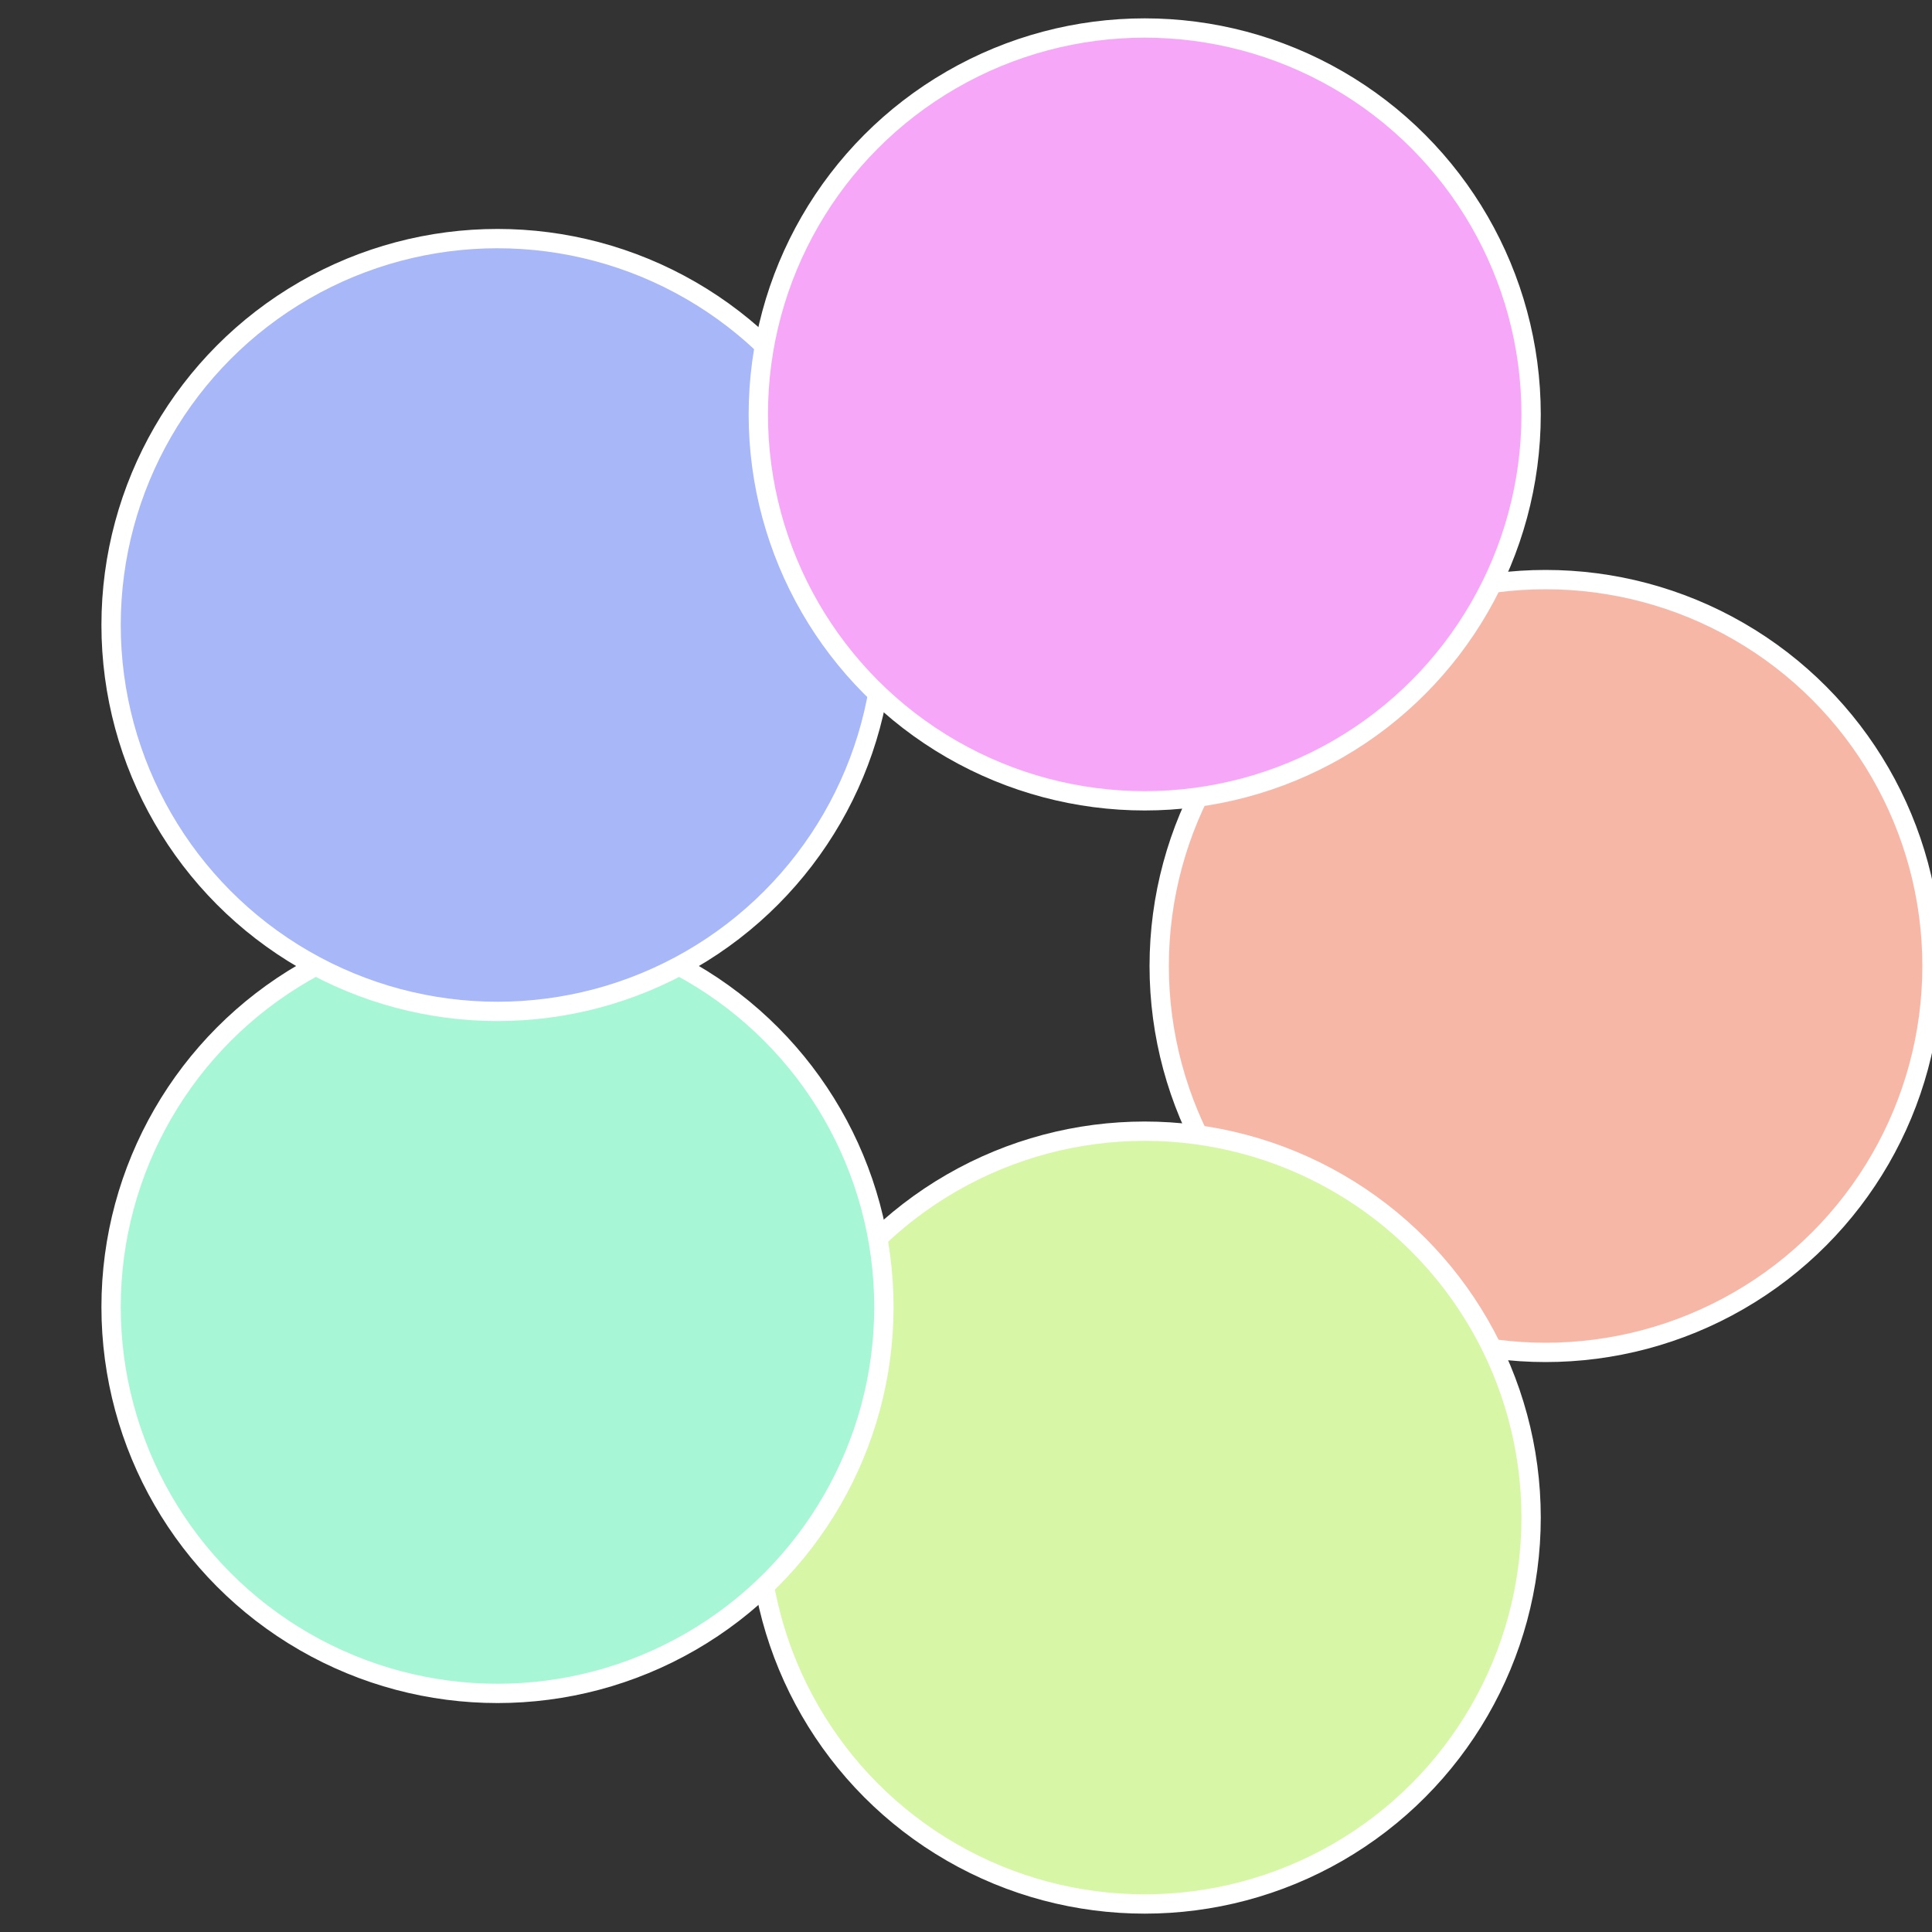
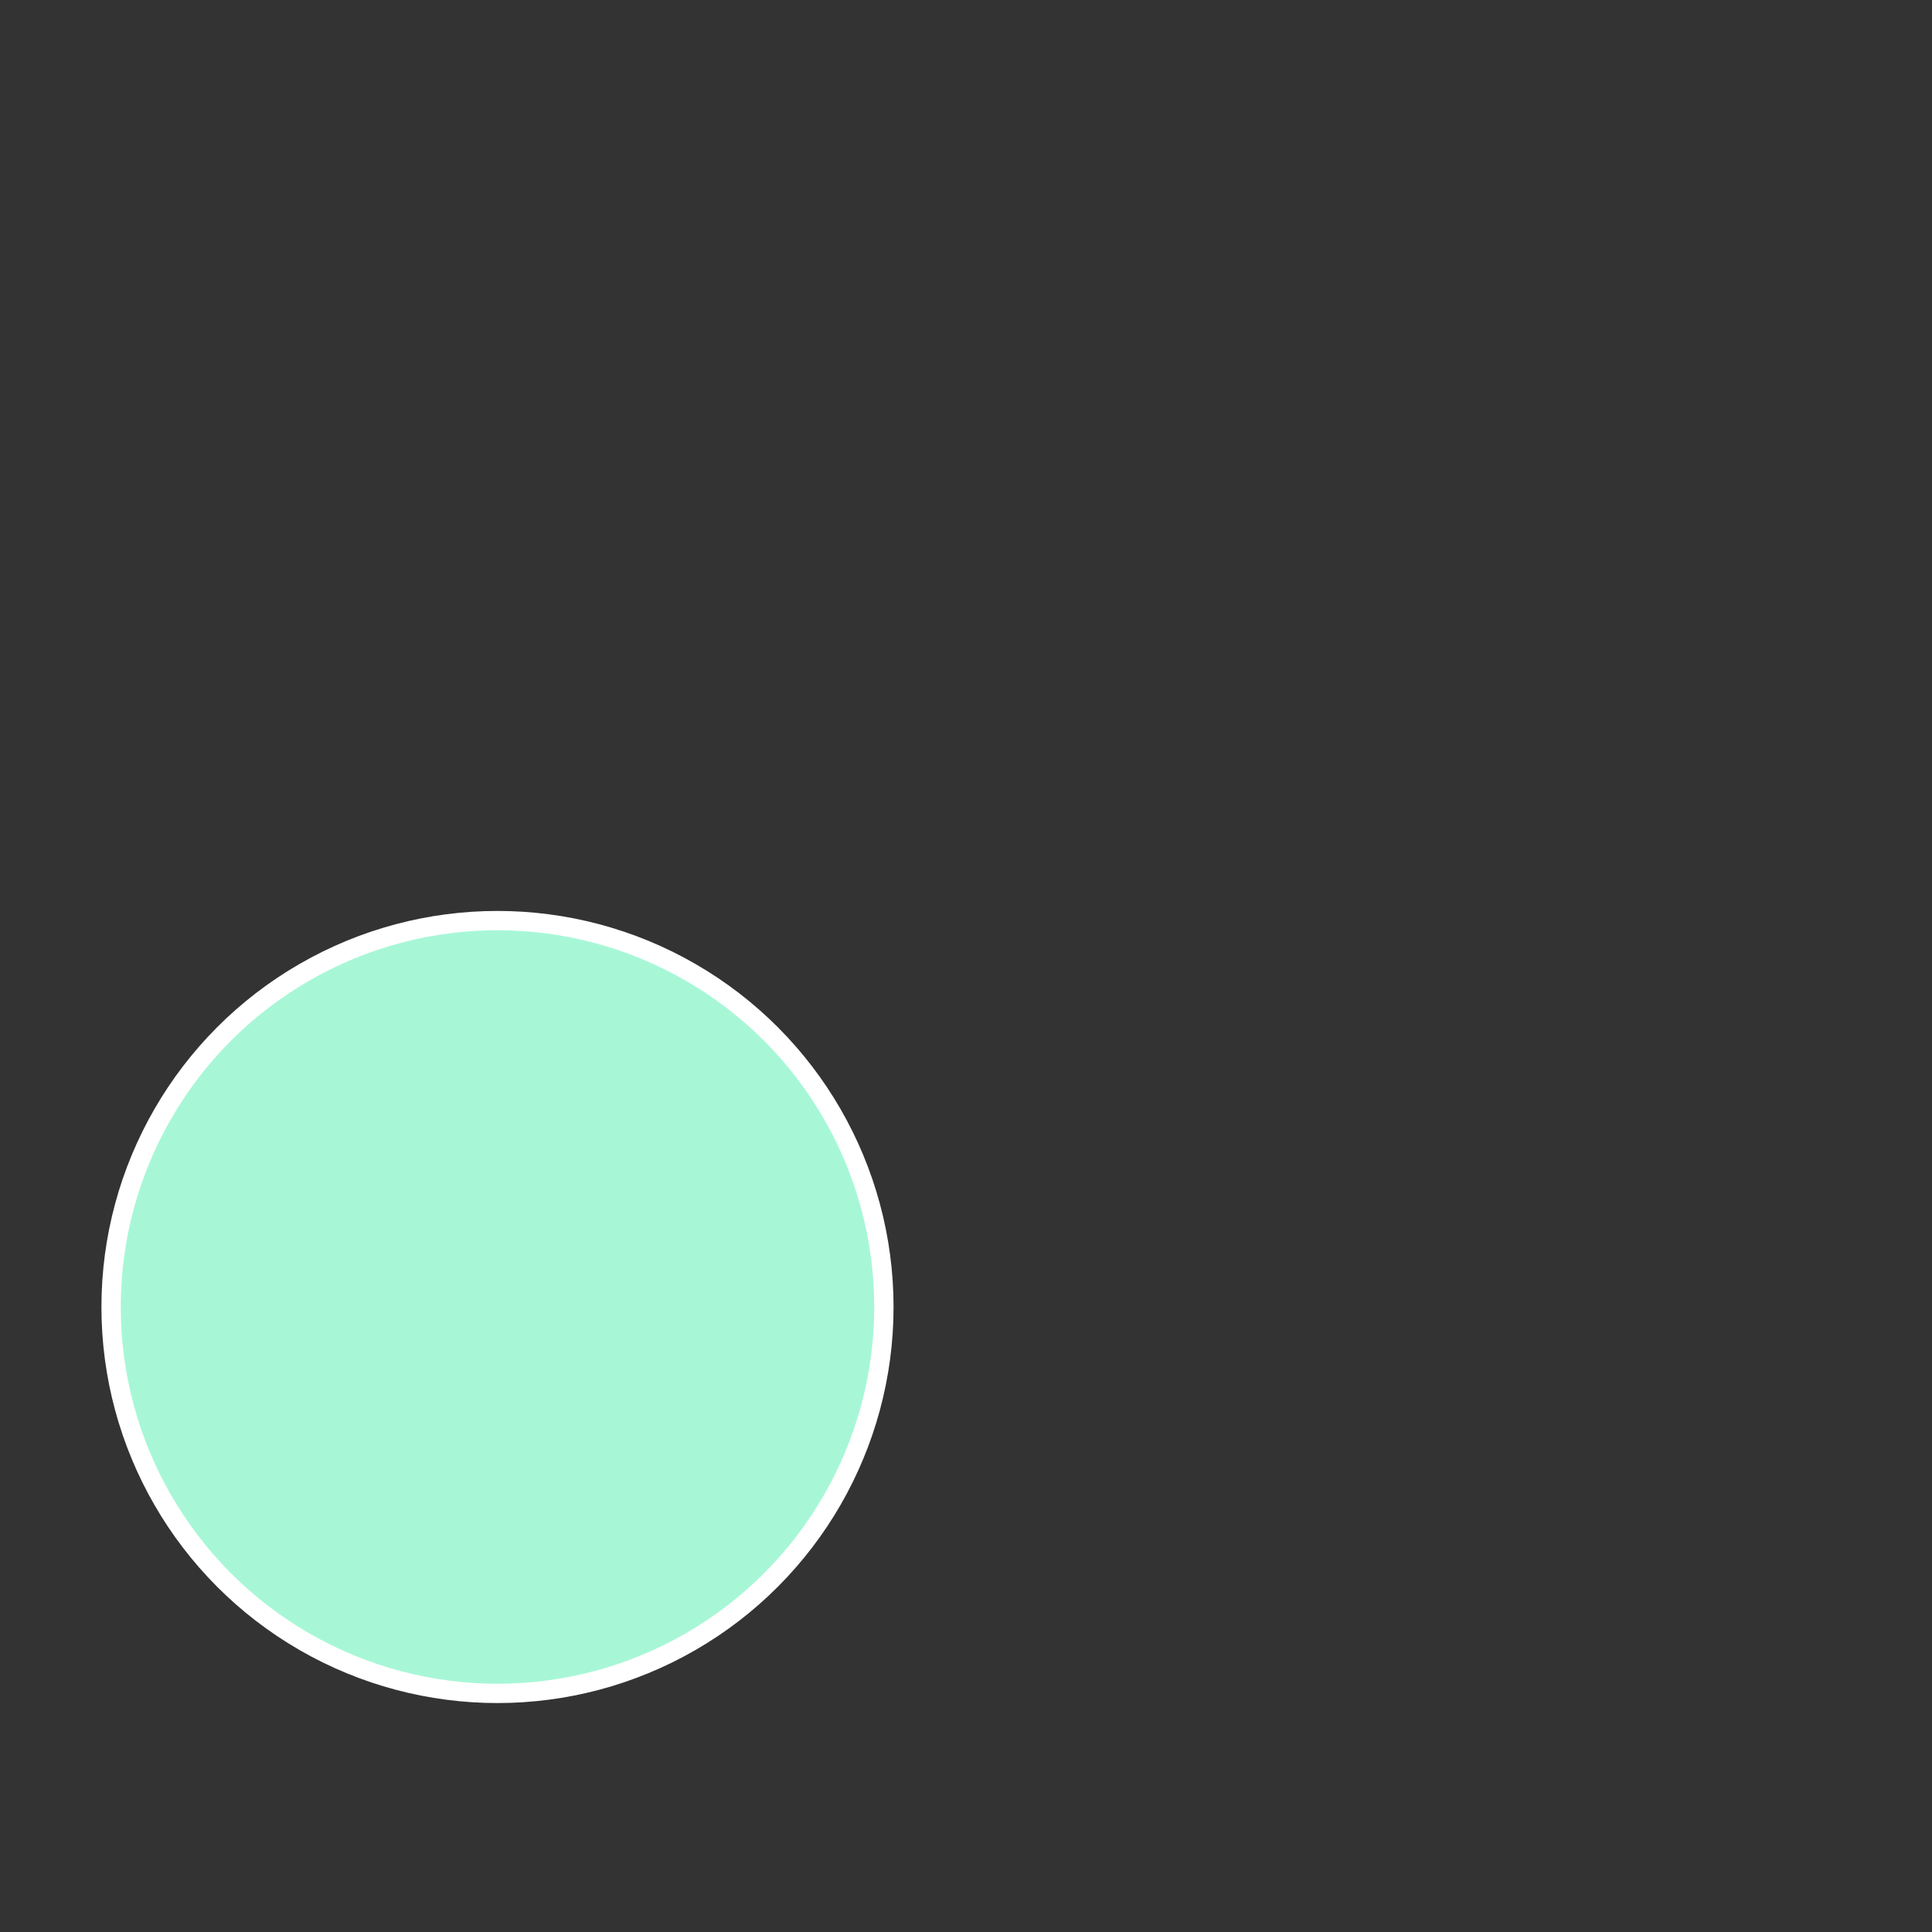
<svg xmlns="http://www.w3.org/2000/svg" width="500" height="500" viewBox="-1 -1 2 2">
  <rect x="-1" y="-1" width="2" height="2" fill="#333333" stroke="none" />
-   <circle cx="0.6" cy="0" r="0.4" fill="#f7b7a7" stroke="#fff" stroke-width="1%" />
-   <circle cx="0.185" cy="0.571" r="0.4" fill="#d7f7a7" stroke="#fff" stroke-width="1%" />
  <circle cx="-0.485" cy="0.353" r="0.4" fill="#a7f7d7" stroke="#fff" stroke-width="1%" />
-   <circle cx="-0.485" cy="-0.353" r="0.4" fill="#a7b7f7" stroke="#fff" stroke-width="1%" />
-   <circle cx="0.185" cy="-0.571" r="0.4" fill="#f7a7f7" stroke="#fff" stroke-width="1%" />
</svg>